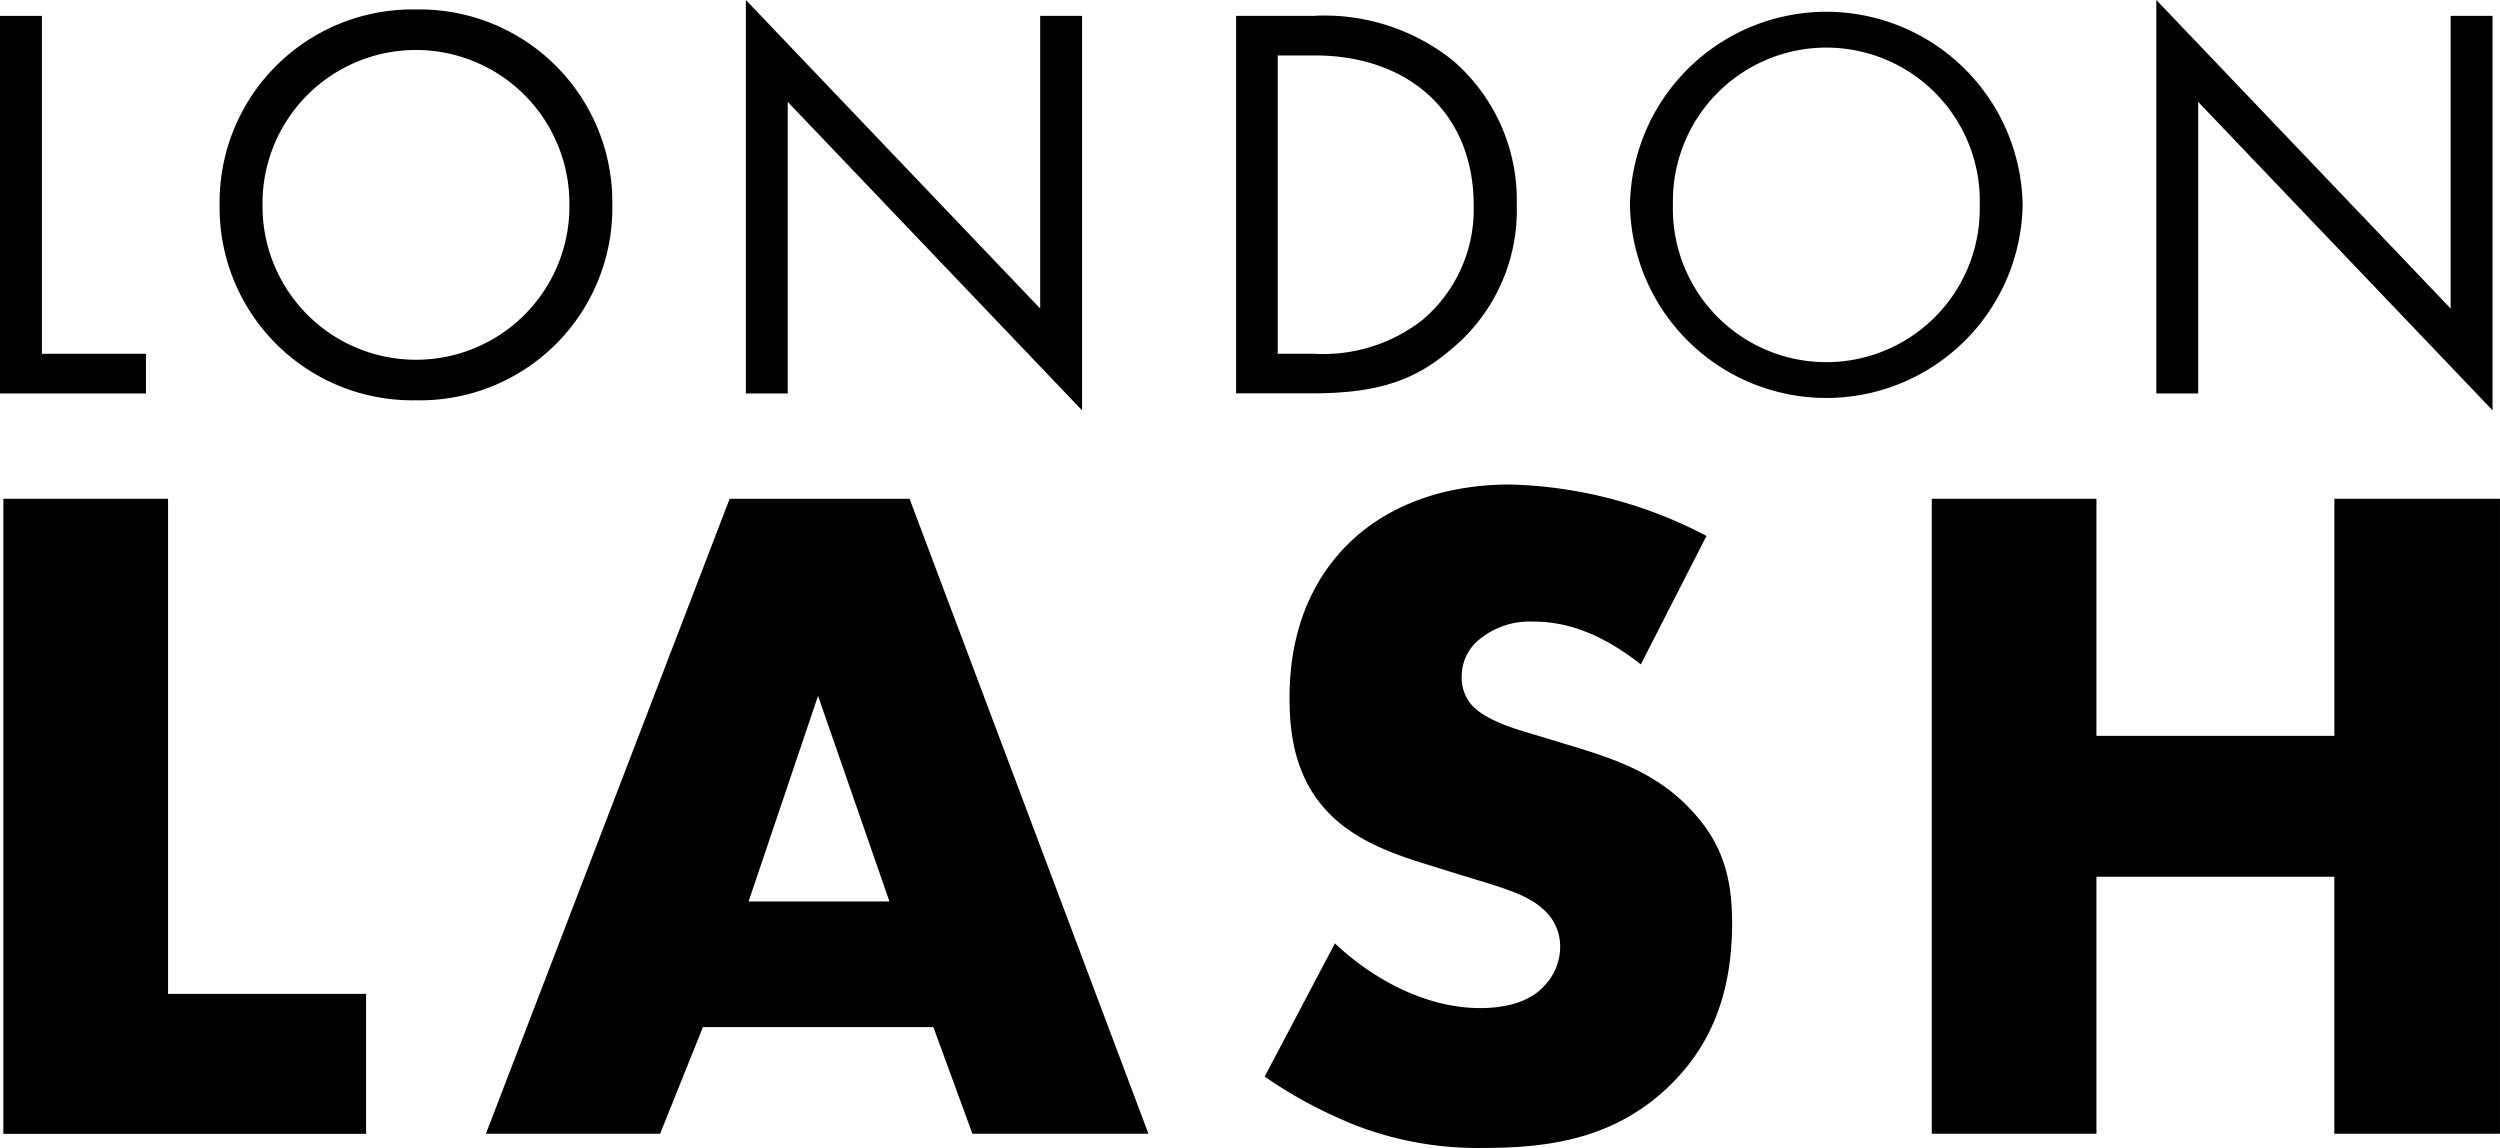
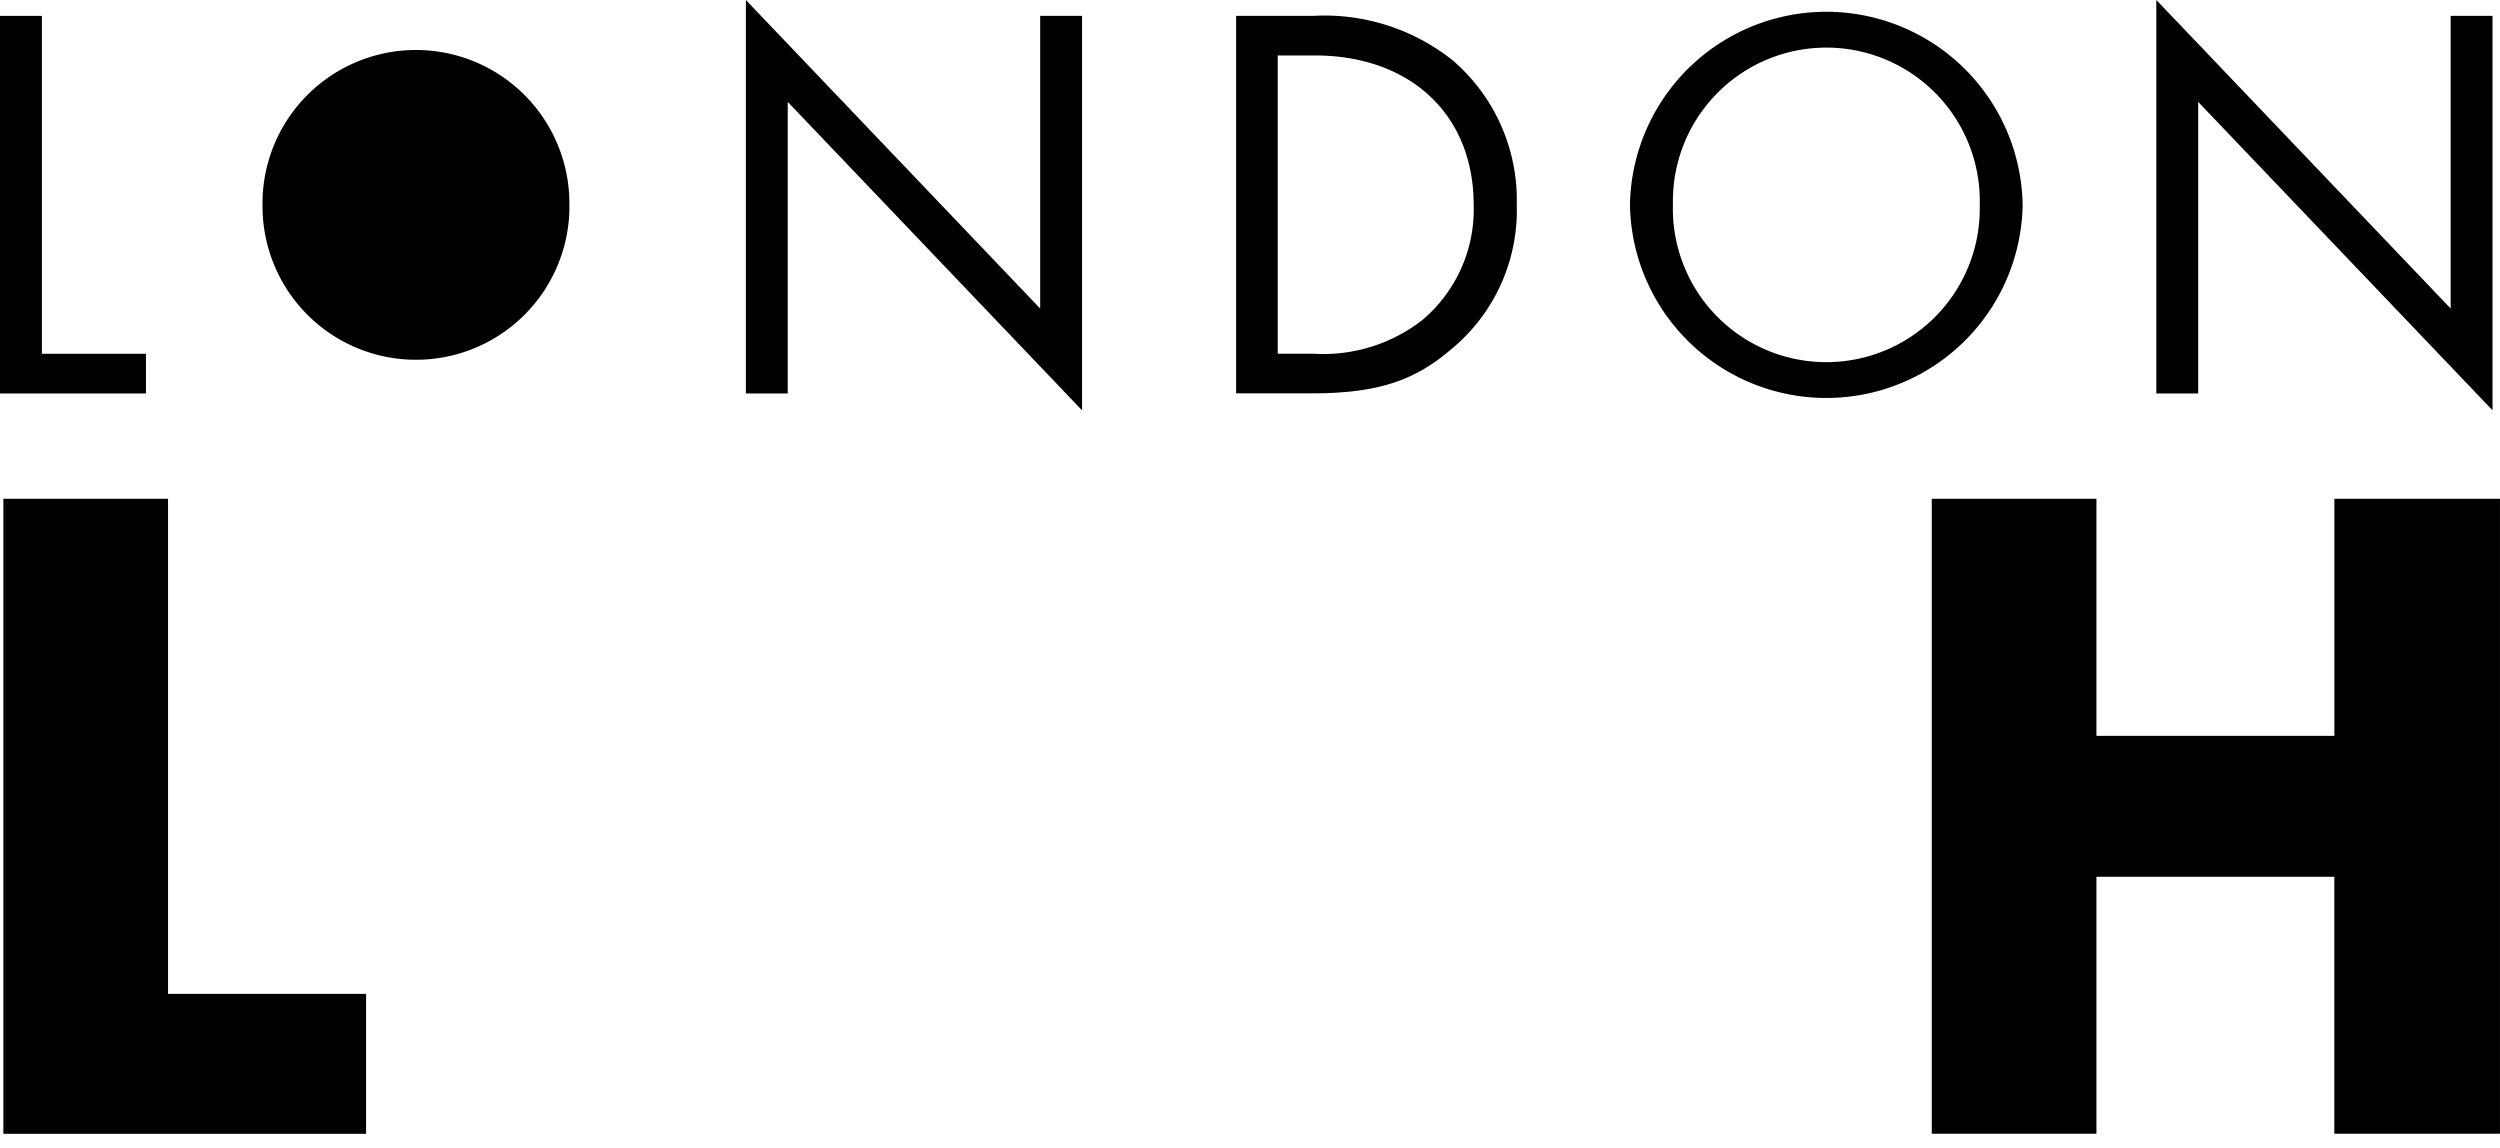
<svg xmlns="http://www.w3.org/2000/svg" id="logo_llj_alt_bk" width="184" height="84.493" viewBox="0 0 184 84.493">
  <g id="グループ_648" data-name="グループ 648">
    <g id="グループ_646" data-name="グループ 646">
      <path id="パス_959" data-name="パス 959" d="M3.082,1.51V26.378h7.66V29.3H0V1.51Z" transform="translate(0 -0.341)" />
-       <path id="パス_960" data-name="パス 960" d="M20.87,15.282A14.19,14.19,0,0,1,35.322.9,14.181,14.181,0,0,1,49.773,15.282,14.158,14.158,0,0,1,35.322,29.664,14.19,14.19,0,0,1,20.87,15.282Zm3.16,0a11.294,11.294,0,0,0,22.584.387v-.387a11.294,11.294,0,0,0-22.584-.387v.387Z" transform="translate(-4.707 -0.203)" />
+       <path id="パス_960" data-name="パス 960" d="M20.87,15.282Zm3.16,0a11.294,11.294,0,0,0,22.584.387v-.387a11.294,11.294,0,0,0-22.584-.387v.387Z" transform="translate(-4.707 -0.203)" />
      <path id="パス_961" data-name="パス 961" d="M70.88,28.958V0L92.542,22.708V1.169h3.082V30.2L73.962,7.5V28.958Z" transform="translate(-15.985)" />
      <path id="パス_962" data-name="パス 962" d="M117.46,1.51h5.669a15.142,15.142,0,0,1,10.246,3.245,13.549,13.549,0,0,1,4.748,10.665,13.237,13.237,0,0,1-4.871,10.665c-2.54,2.169-5.2,3.206-10.161,3.206h-5.623V1.51Zm3.082,24.868h2.7a11.839,11.839,0,0,0,7.954-2.5,10.637,10.637,0,0,0,3.756-8.457c0-6.66-4.67-11-11.71-11h-2.711V26.378Z" transform="translate(-26.49 -0.341)" />
      <path id="パス_963" data-name="パス 963" d="M154.9,15.282a14.452,14.452,0,0,1,28.9,0,14.452,14.452,0,0,1-28.9,0Zm3.16,0a11.294,11.294,0,1,0,22.584.387v-.387a11.294,11.294,0,1,0-22.584-.387Z" transform="translate(-34.934 -0.203)" />
      <path id="パス_964" data-name="パス 964" d="M204.92,28.958V0l21.662,22.708V1.169h3.082V30.2L208,7.5V28.958Z" transform="translate(-46.214)" />
    </g>
    <g id="グループ_647" data-name="グループ 647" transform="translate(0.248 35.657)">
      <path id="パス_965" data-name="パス 965" d="M12.441,47.4V83.839H27.016v10.3H.32V47.4Z" transform="translate(-0.32 -46.347)" />
-       <path id="パス_966" data-name="パス 966" d="M79.1,86.286H62.15L59,94.132H46.18L64.117,47.4H77.36L94.941,94.132H81.984l-2.873-7.845Zm-3.222-9.247L70.622,61.906,65.511,77.039Z" transform="translate(-10.663 -46.347)" />
-       <path id="パス_967" data-name="パス 967" d="M125.353,79.815c2.594,2.455,6.513,4.763,10.7,4.763,2.455,0,3.927-.767,4.686-1.611a4.173,4.173,0,0,0,1.193-2.943,3.628,3.628,0,0,0-1.34-2.8c-1.193-1.053-3.013-1.541-6.025-2.455l-3.152-.984c-1.959-.635-4.833-1.673-6.722-3.787-2.385-2.594-2.68-5.886-2.68-8.264,0-5.747,2.238-9.247,4.275-11.276,2.385-2.385,6.3-4.415,11.981-4.415A32.741,32.741,0,0,1,152.7,49.827l-4.833,9.456c-3.64-2.873-6.374-3.152-7.985-3.152a5.818,5.818,0,0,0-4,1.4,3.465,3.465,0,0,0-1.193,2.517,3.093,3.093,0,0,0,.635,2.107c.333.418,1.193,1.262,4.058,2.1l3.71,1.123c2.943.906,6.025,1.959,8.48,4.624,2.385,2.525,3.013,5.112,3.013,8.333,0,4.275-1.053,8.411-4.415,11.772-3.989,4-8.829,4.763-13.8,4.763A25.051,25.051,0,0,1,127.2,93.33a33.233,33.233,0,0,1-7.017-3.71l5.173-9.813Z" transform="translate(-27.351 -46.04)" />
      <path id="パス_968" data-name="パス 968" d="M195.7,64.849h17.511V47.4H225.4V94.132h-12.19V75.219H195.7V94.132H183.58V47.4H195.7Z" transform="translate(-41.65 -46.347)" />
    </g>
  </g>
</svg>